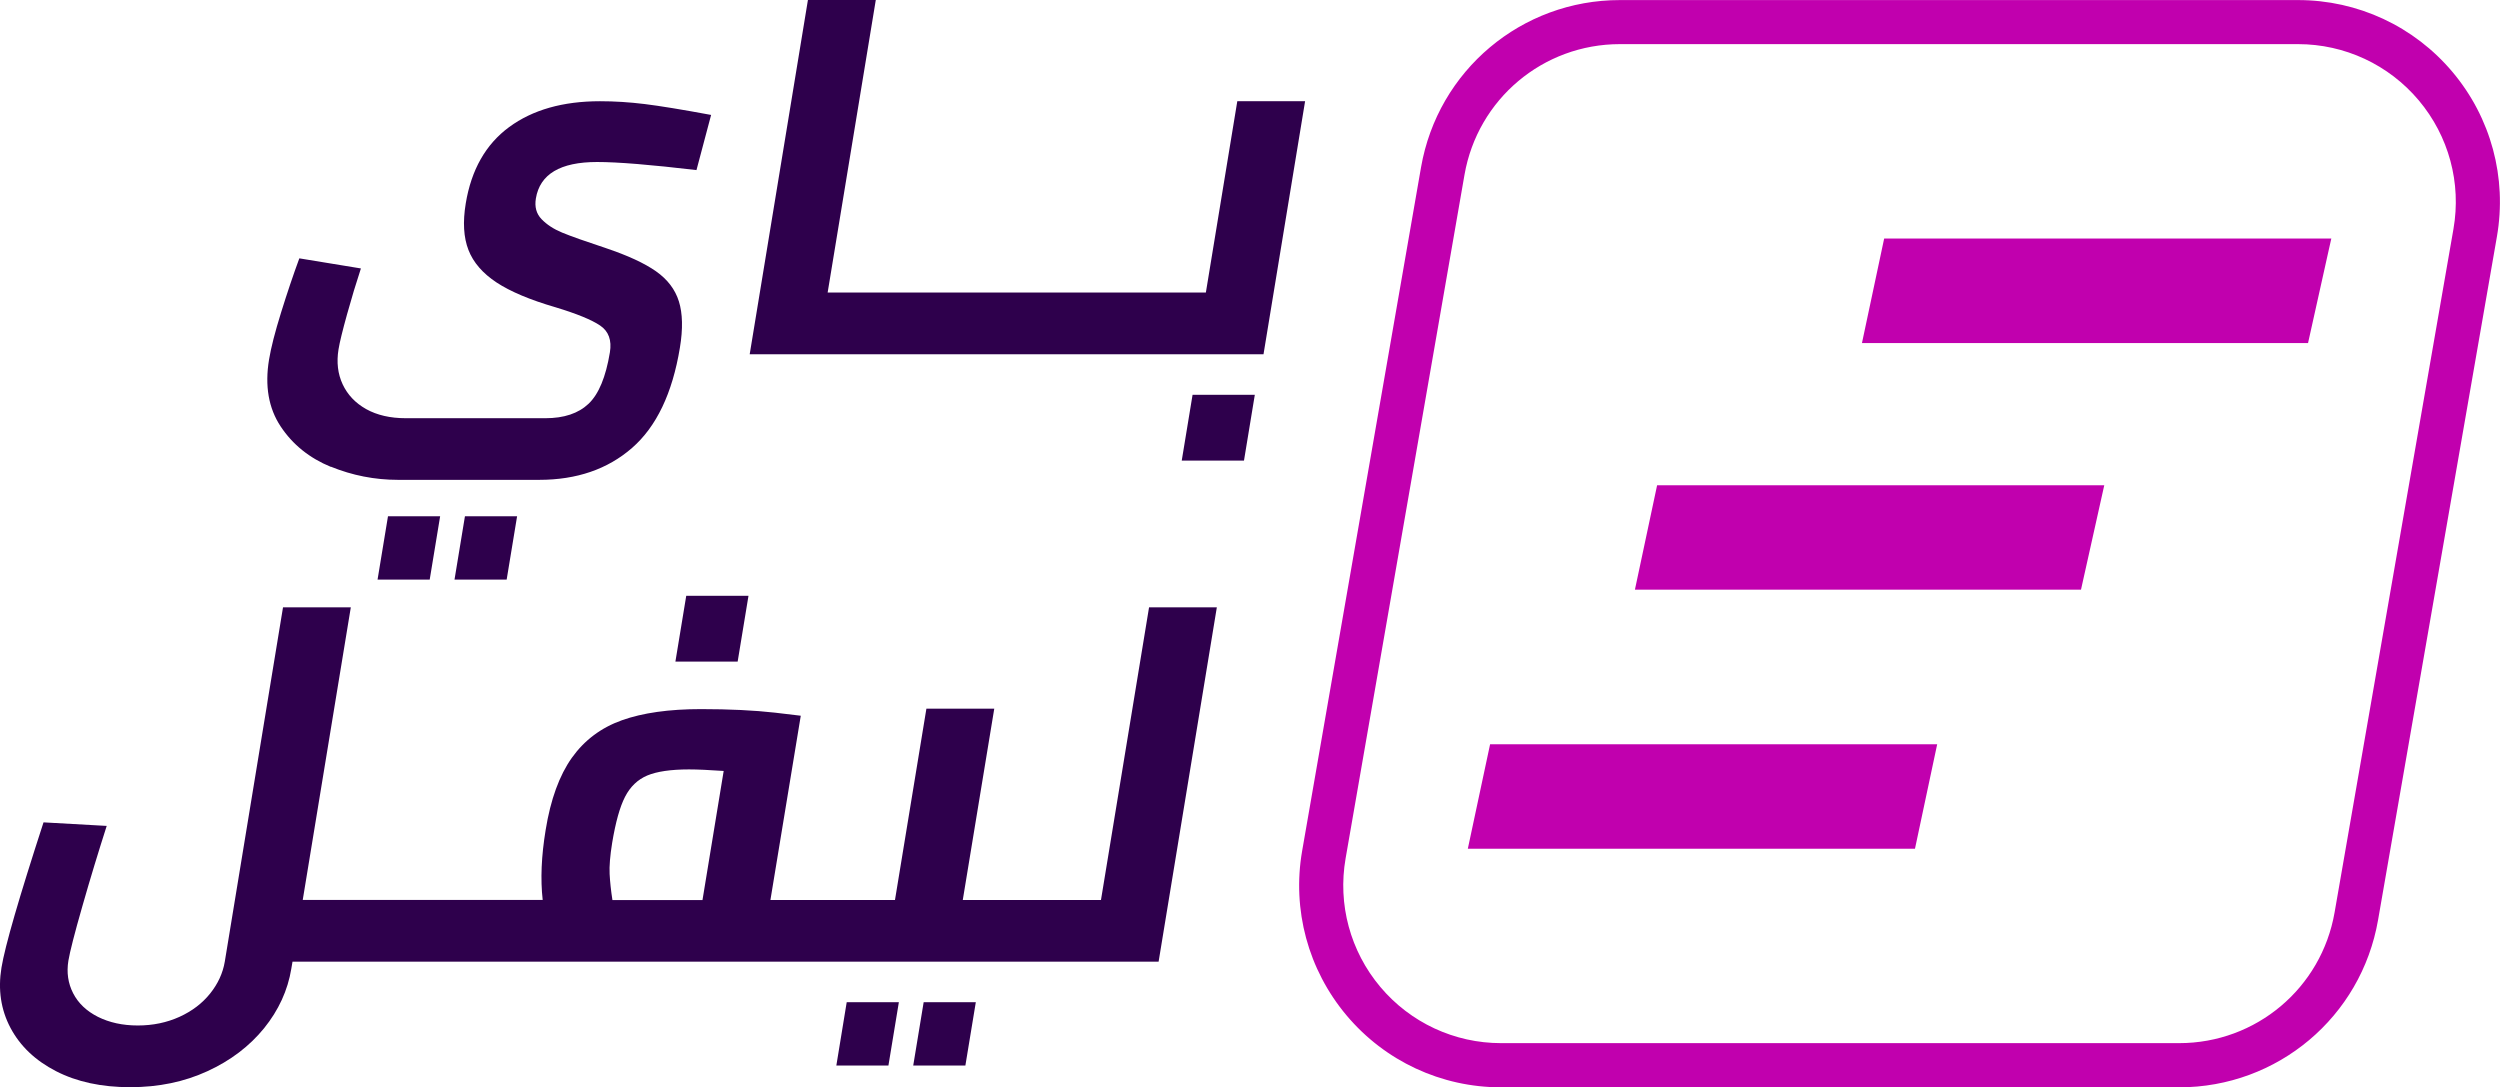
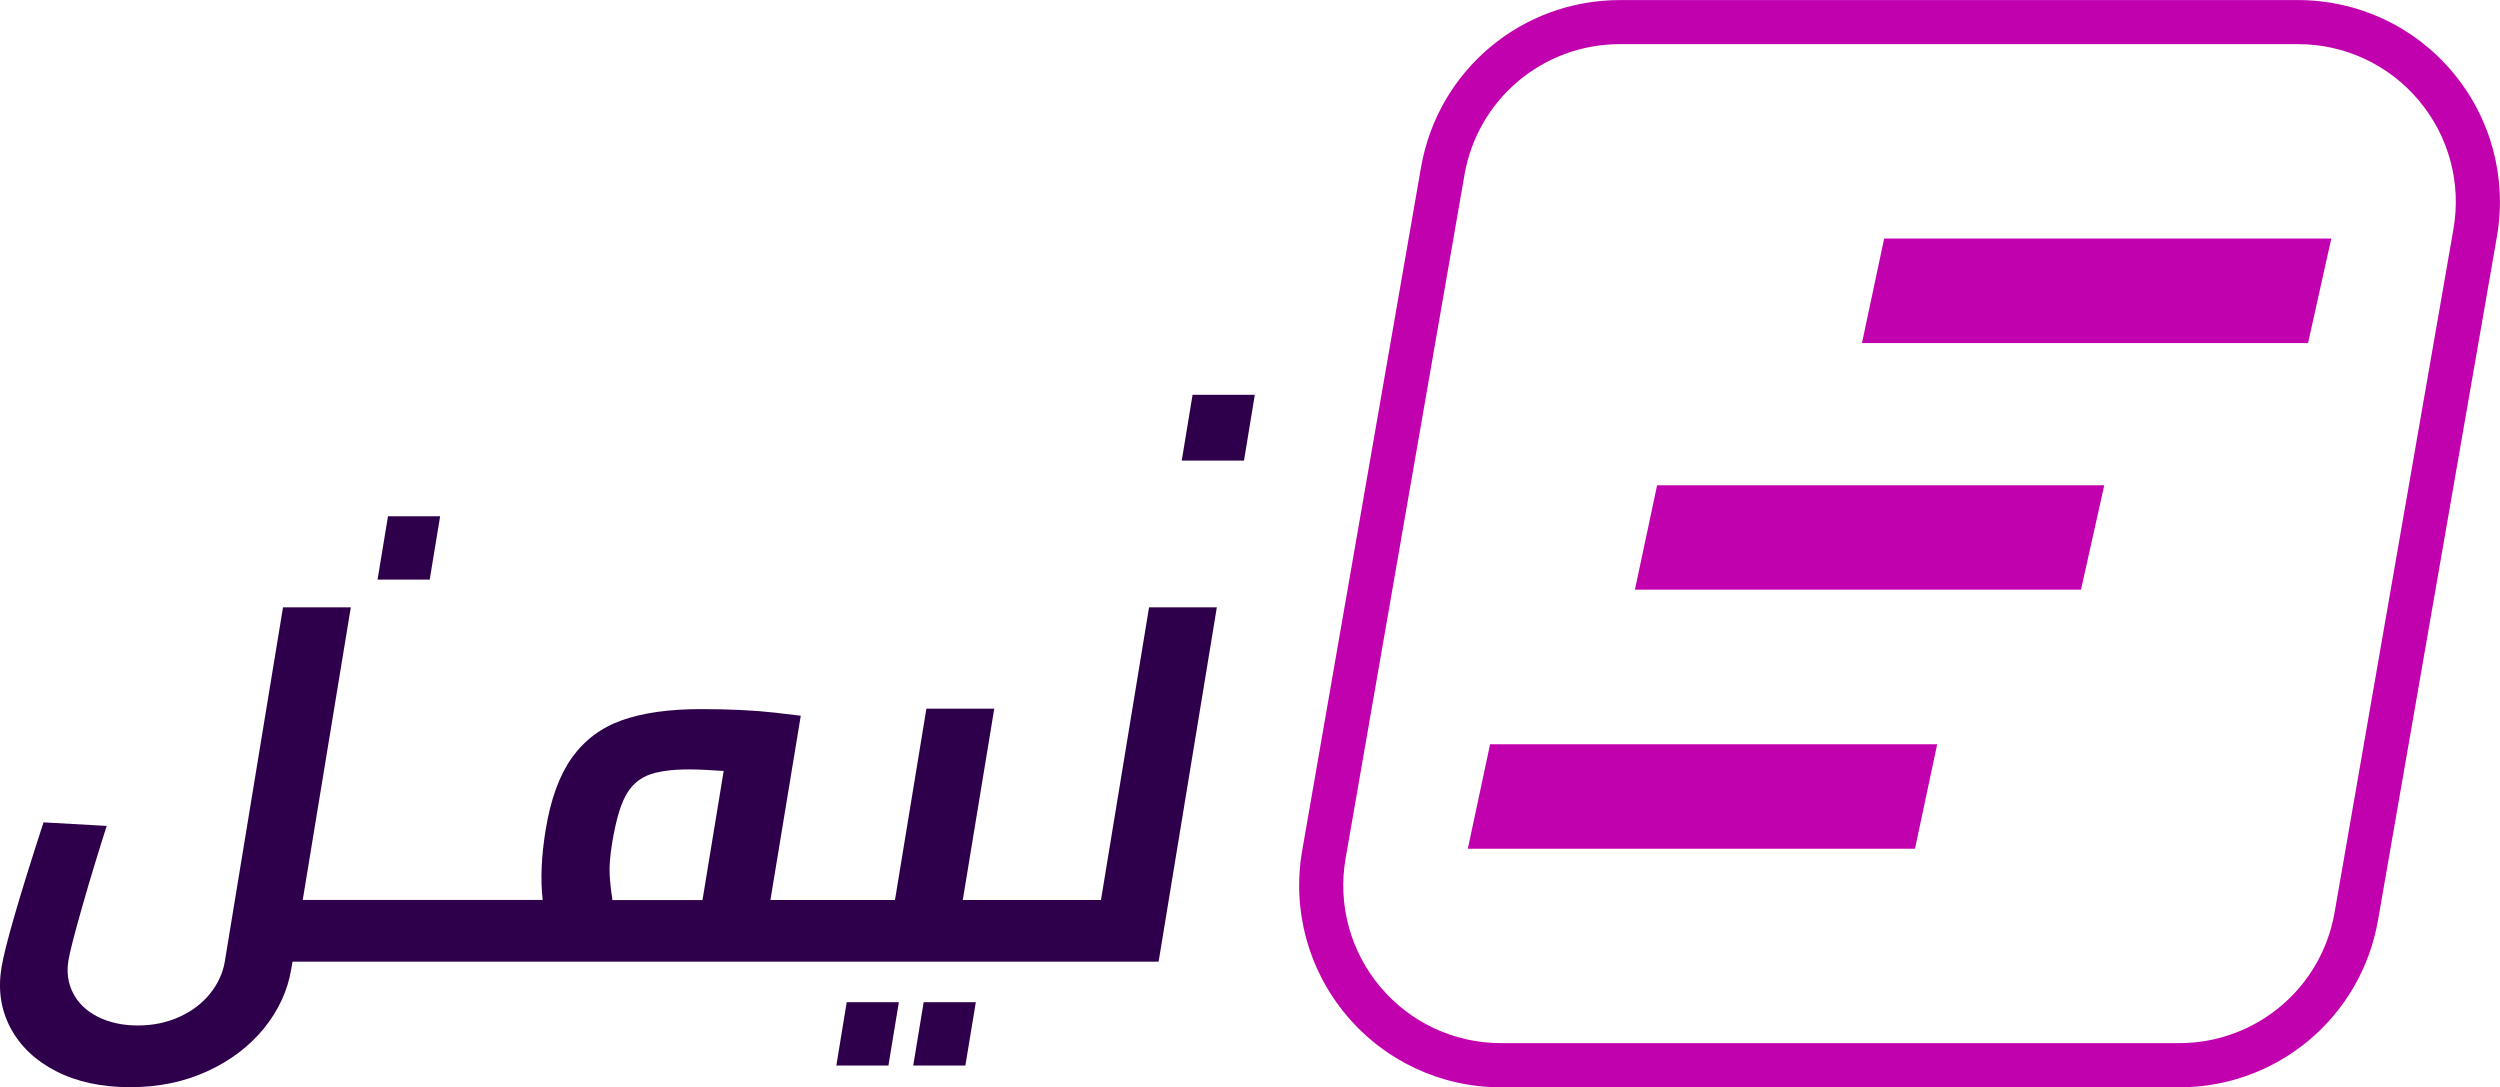
<svg xmlns="http://www.w3.org/2000/svg" id="Layer_1" data-name="Layer 1" viewBox="0 0 373.92 162.63">
  <defs>
    <style>      .cls-1 {        fill: #c100ae;      }      .cls-2 {        fill: #2e004c;      }    </style>
  </defs>
  <g>
    <g>
      <polygon class="cls-1" points="289.74 111.32 286.42 126.94 219.54 126.94 222.87 111.32 289.74 111.32" />
      <path class="cls-1" d="M314.73,72.58l-3.48,15.62" />
      <polygon class="cls-1" points="311.25 88.2 244.53 88.2 247.85 72.58 314.73 72.58 311.25 88.2" />
      <polygon class="cls-1" points="348.69 35.68 348.25 37.64 345.21 51.31 278.49 51.31 281.81 35.68 348.69 35.68" />
    </g>
    <path class="cls-1" d="M325.93,162.63h-101.42c-8.94,0-17.36-3.92-23.11-10.76-5.75-6.84-8.17-15.81-6.64-24.61l17.78-102.23c2.52-14.5,15.03-25.02,29.75-25.02h101.42c8.94,0,17.36,3.92,23.11,10.76,5.75,6.84,8.17,15.81,6.64,24.61l-17.78,102.23c-2.52,14.5-15.03,25.02-29.75,25.02ZM242.29,6.6c-11.5,0-21.28,8.22-23.25,19.55l-17.78,102.23c-1.2,6.88.7,13.89,5.19,19.23,4.49,5.34,11.08,8.41,18.06,8.41h101.42c11.5,0,21.28-8.22,23.25-19.55l17.78-102.23c1.2-6.88-.7-13.89-5.19-19.23-4.49-5.34-11.08-8.41-18.06-8.41h-101.42Z" />
  </g>
  <g>
    <polygon class="cls-2" points="56.47 86.69 64.27 86.69 65.83 77.22 58.03 77.22 56.47 86.69" />
-     <path class="cls-2" d="M49.48,69.8c3.22,1.31,6.57,1.97,10.05,1.97h21.12c5.6,0,10.23-1.59,13.88-4.77,3.65-3.18,6.04-8.18,7.16-14.99.47-2.83.41-5.14-.15-6.93-.56-1.79-1.7-3.29-3.42-4.5-1.72-1.21-4.23-2.37-7.53-3.48-3.06-1.01-5.23-1.78-6.51-2.31-1.28-.53-2.3-1.2-3.08-2.01-.78-.81-1.06-1.84-.85-3.1.6-3.63,3.65-5.45,9.15-5.45,3.13,0,8.08.41,14.87,1.21l2.19-8.25c-4.36-.81-7.68-1.35-9.95-1.63-2.28-.28-4.5-.42-6.67-.42-5.55,0-10.08,1.29-13.58,3.86-3.5,2.57-5.67,6.39-6.5,11.43-.46,2.78-.32,5.1.41,6.97.73,1.87,2.13,3.48,4.2,4.85,2.07,1.36,5.01,2.6,8.82,3.71,3.17.96,5.4,1.87,6.67,2.73,1.27.86,1.76,2.2,1.46,4.01-.61,3.69-1.67,6.25-3.19,7.69-1.52,1.44-3.67,2.16-6.45,2.16h-20.9c-2.32,0-4.29-.46-5.91-1.36-1.62-.91-2.79-2.15-3.52-3.71-.73-1.56-.93-3.31-.62-5.22.17-1.06.6-2.81,1.28-5.26.68-2.45,1.37-4.73,2.07-6.85l-9.21-1.51c-.91,2.47-1.82,5.17-2.73,8.1-.91,2.93-1.51,5.27-1.8,7.04-.65,3.94-.07,7.27,1.73,9.99s4.31,4.74,7.52,6.06Z" />
-     <polygon class="cls-2" points="75.78 86.69 77.34 77.22 69.54 77.22 67.98 86.69 75.78 86.69" />
-     <polygon class="cls-2" points="195.2 15.14 188.98 52.99 112.13 52.99 120.84 0 130.99 0 123.79 43.75 180.36 43.75 185.06 15.14 195.2 15.14" />
    <polygon class="cls-2" points="176.75 68.89 186.06 68.89 187.68 59.05 178.37 59.05 176.75 68.89" />
-     <polygon class="cls-2" points="101.02 98.95 110.33 98.95 111.95 89.11 102.64 89.11 101.02 98.95" />
    <polygon class="cls-2" points="125.09 159.37 132.88 159.37 134.44 149.9 126.64 149.9 125.09 159.37" />
    <polygon class="cls-2" points="136.59 159.37 144.39 159.37 145.95 149.9 138.15 149.9 136.59 159.37" />
    <path class="cls-2" d="M171.86,90.85l-7.19,43.76h-20.67l4.71-28.62h-10.15l-4.7,28.62h-18.63l4.54-27.56-3.87-.46c-3.11-.35-6.8-.53-11.04-.53-4.79,0-8.74.56-11.85,1.67s-5.6,2.98-7.47,5.6c-1.87,2.63-3.19,6.23-3.93,10.82-.64,3.88-.79,7.37-.44,10.45h-35.89l7.19-43.76h-10.14l-8.71,53c-.29,1.71-1.02,3.3-2.19,4.76-1.17,1.46-2.7,2.63-4.59,3.49-1.88.85-3.95,1.29-6.23,1.29s-4.25-.44-5.96-1.29c-1.7-.86-2.94-2.03-3.71-3.53-.76-1.48-1-3.11-.71-4.88.22-1.31.91-4.04,2.1-8.18,1.18-4.14,2.4-8.13,3.63-11.97l-9.45-.53c-3.66,11.26-5.76,18.5-6.29,21.73-.54,3.28-.09,6.29,1.35,9.01,1.45,2.73,3.72,4.89,6.82,6.48,3.09,1.59,6.79,2.39,11.07,2.39s8.1-.8,11.56-2.39c3.47-1.59,6.29-3.74,8.48-6.43,2.18-2.7,3.54-5.67,4.07-8.89l.18-1.06h129.54l8.71-53h-10.14ZM105.08,134.62h-13.48c-.22-1.42-.36-2.72-.42-3.9-.06-1.18.07-2.74.38-4.66.51-3.07,1.15-5.38,1.93-6.89s1.88-2.57,3.32-3.18c1.43-.6,3.52-.91,6.24-.91,1.27,0,3,.08,5.19.23l-3.17,19.31Z" />
  </g>
</svg>